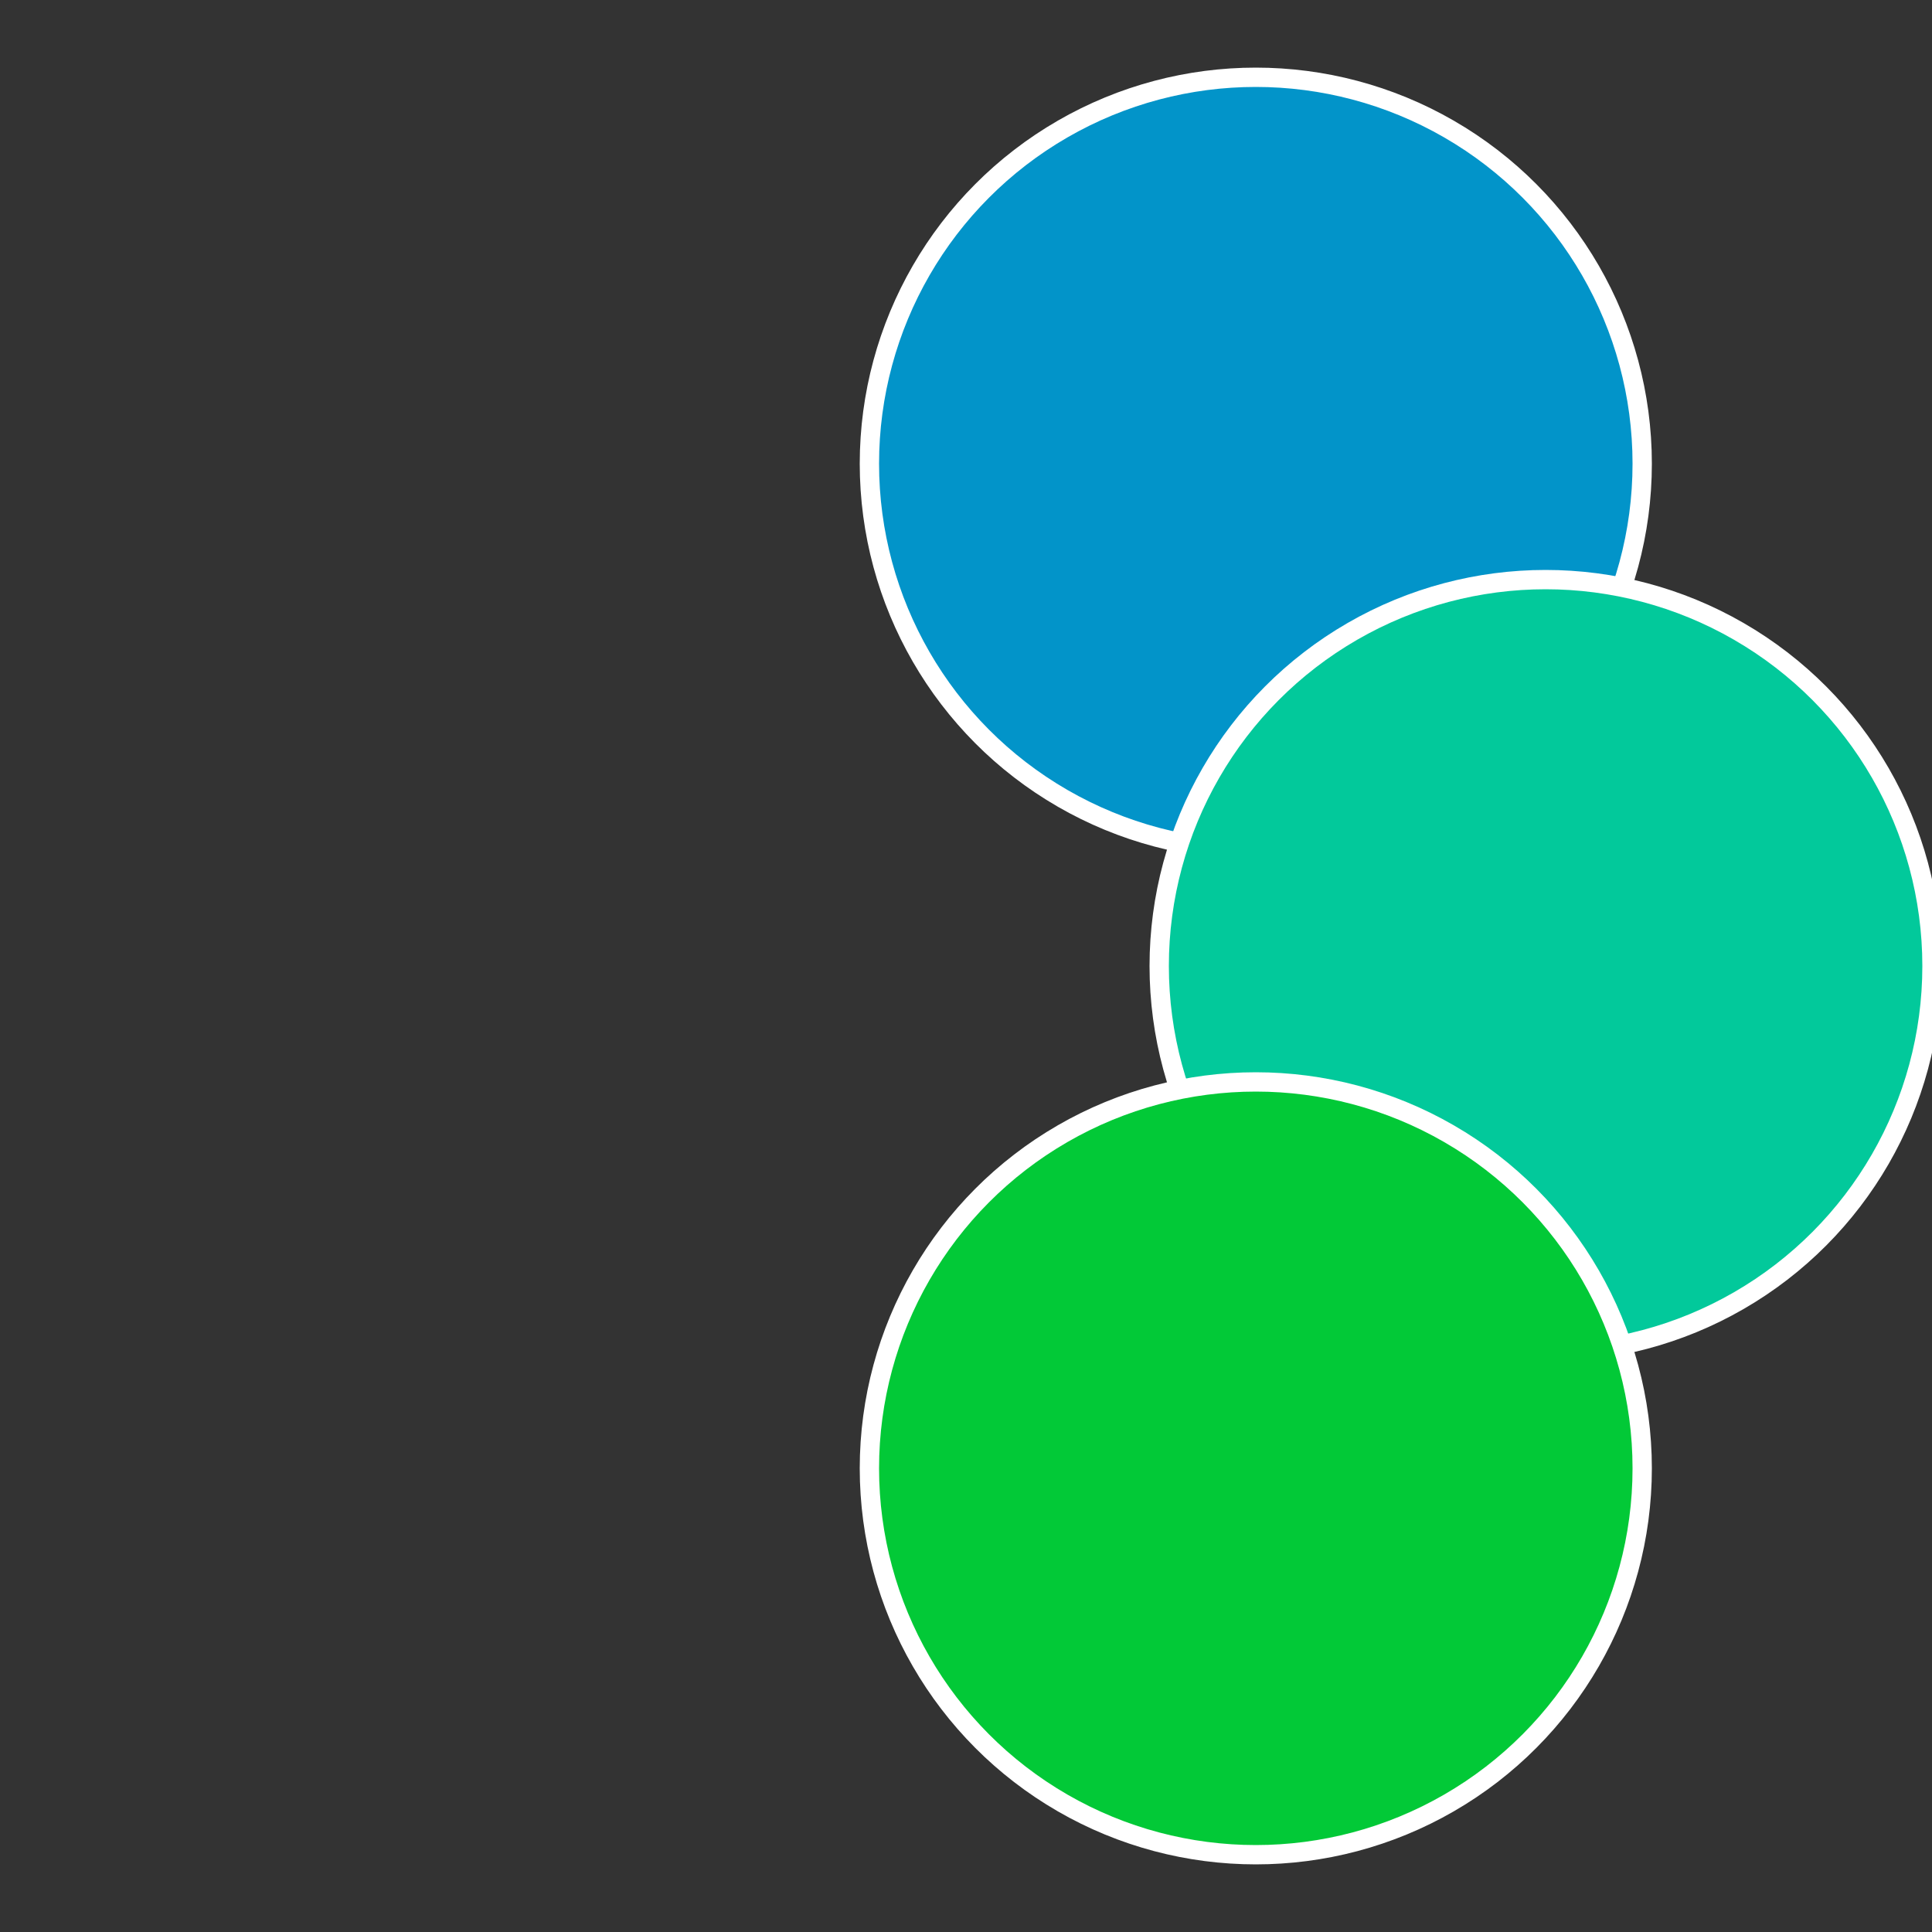
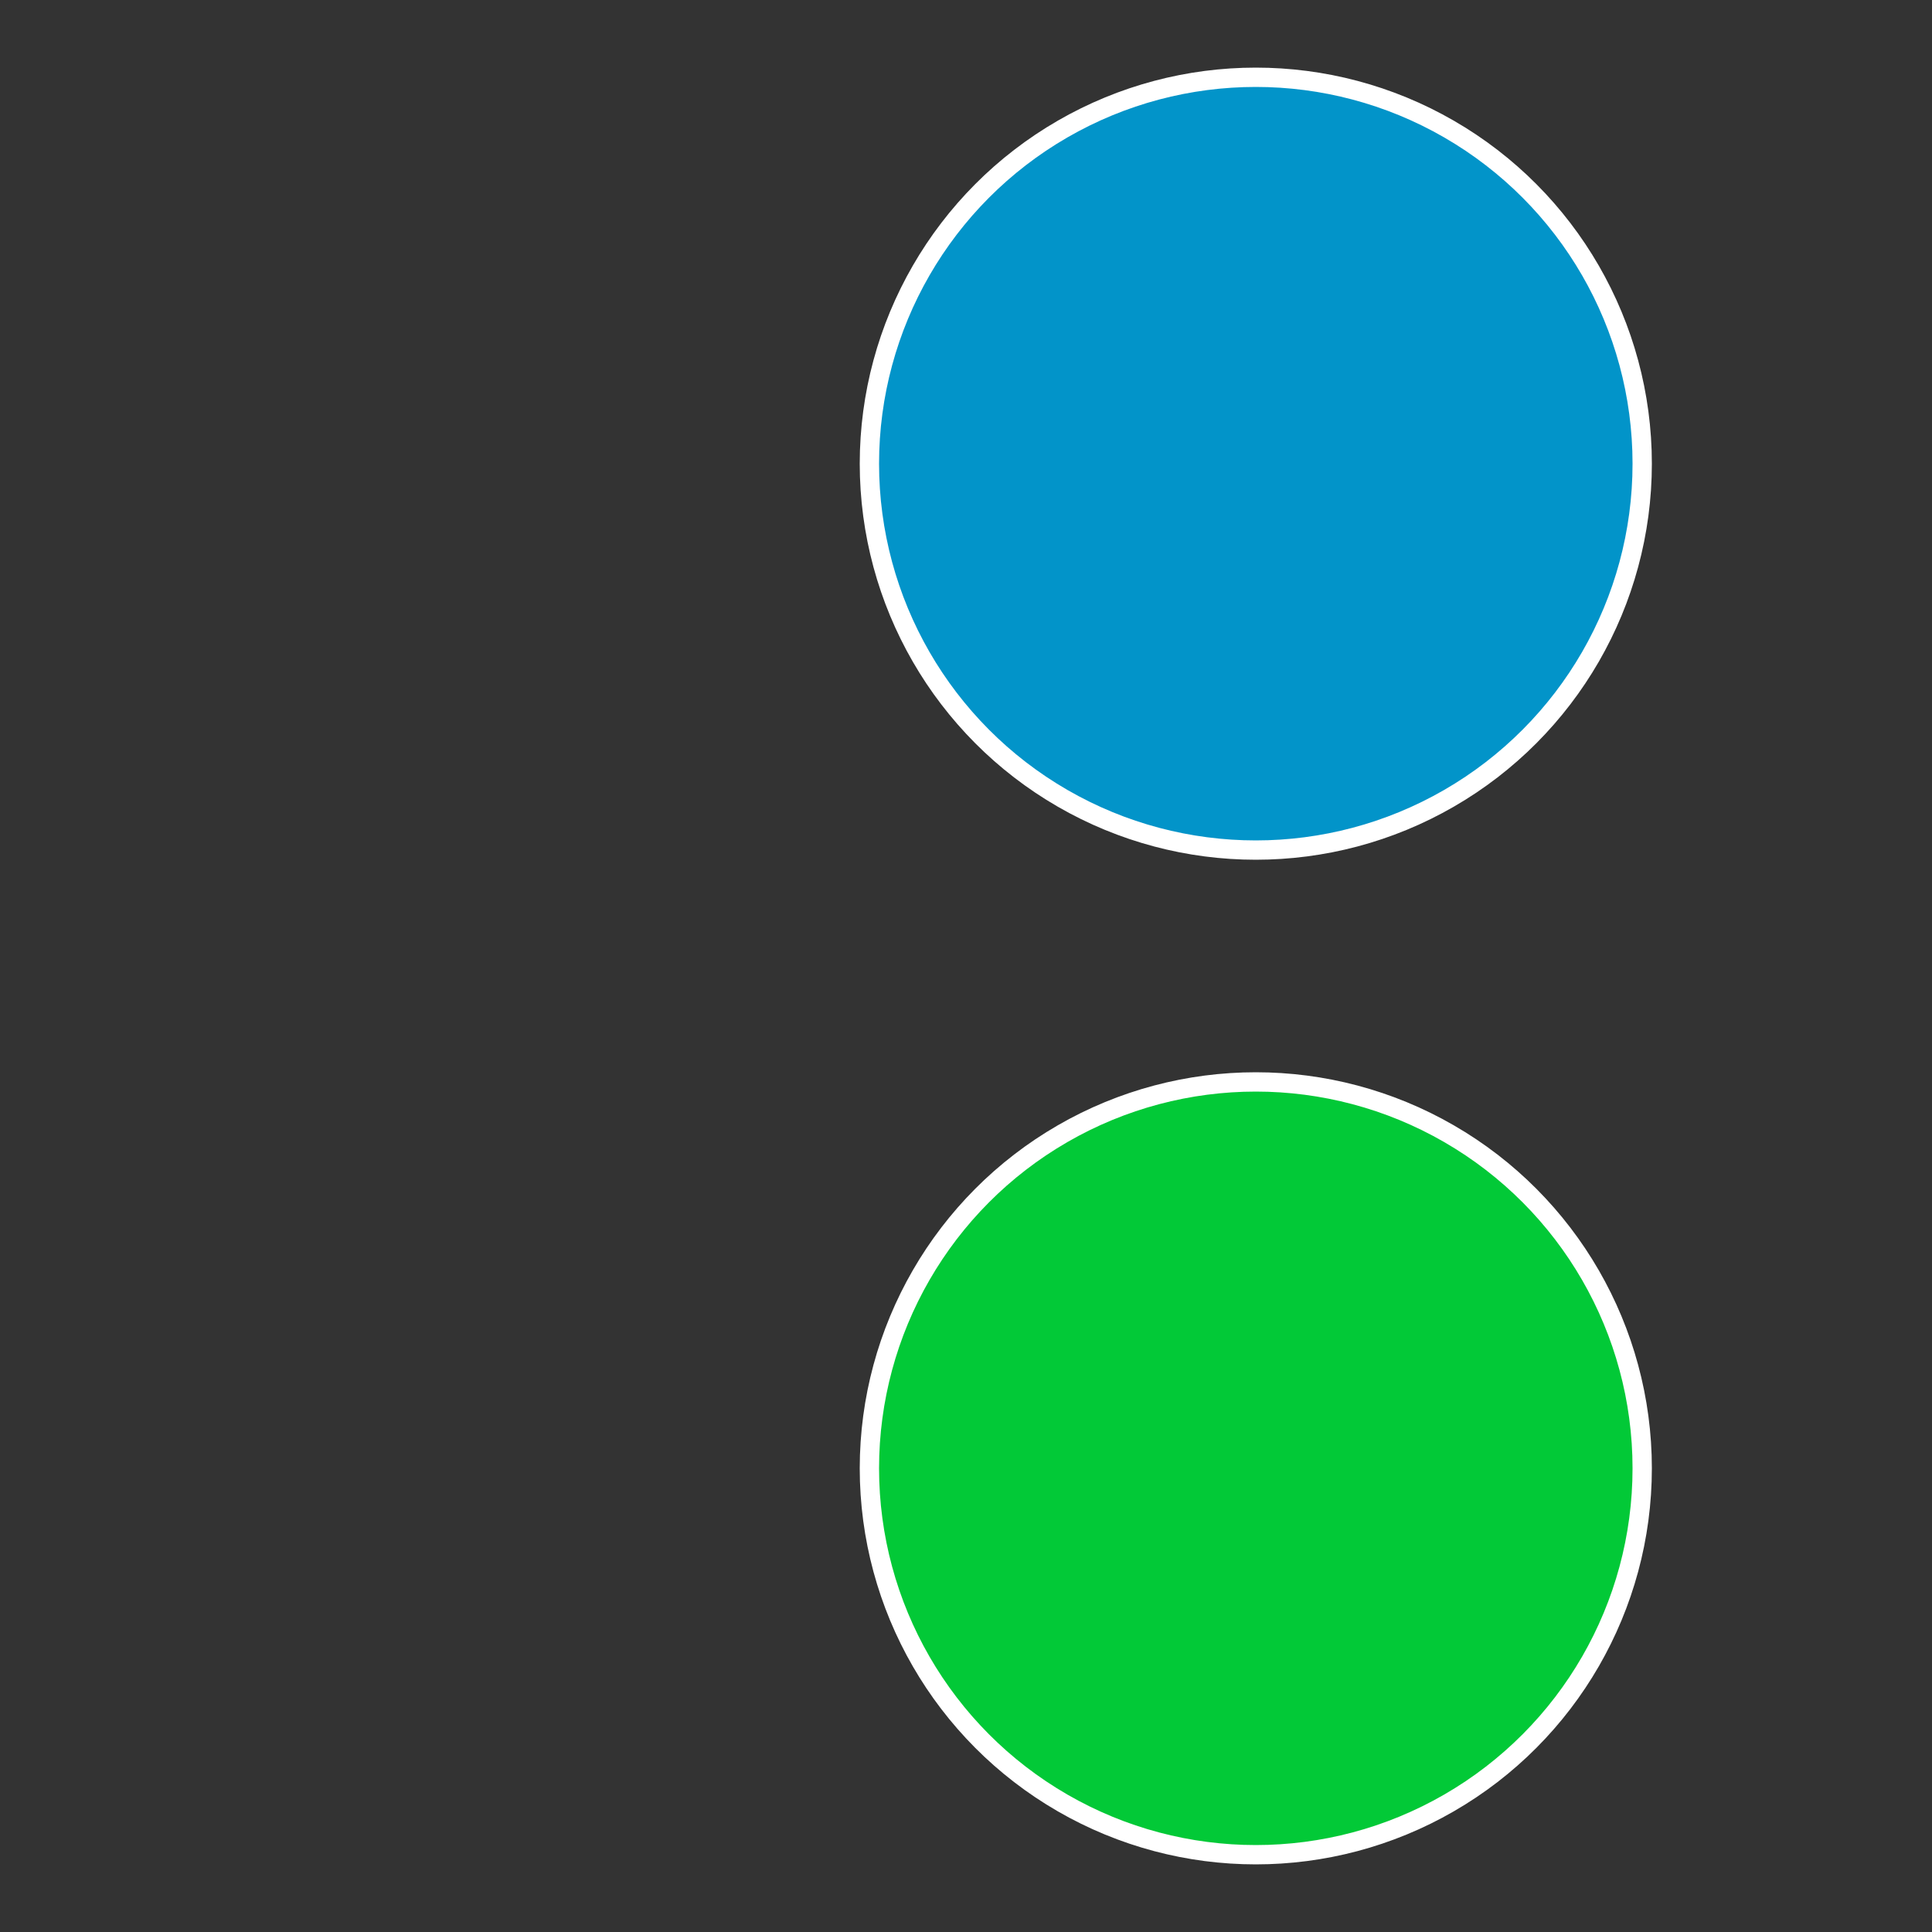
<svg xmlns="http://www.w3.org/2000/svg" width="500" height="500" viewBox="-1 -1 2 2">
  <rect x="-1" y="-1" width="2" height="2" fill="#333333" stroke="none" />
  <circle cx="0.3" cy="-0.52" r="0.4" fill="#0294c9" stroke="#fff" stroke-width="1%" />
-   <circle cx="0.6" cy="0" r="0.4" fill="#02c99b" stroke="#fff" stroke-width="1%" />
  <circle cx="0.3" cy="0.52" r="0.4" fill="#02c937" stroke="#fff" stroke-width="1%" />
</svg>